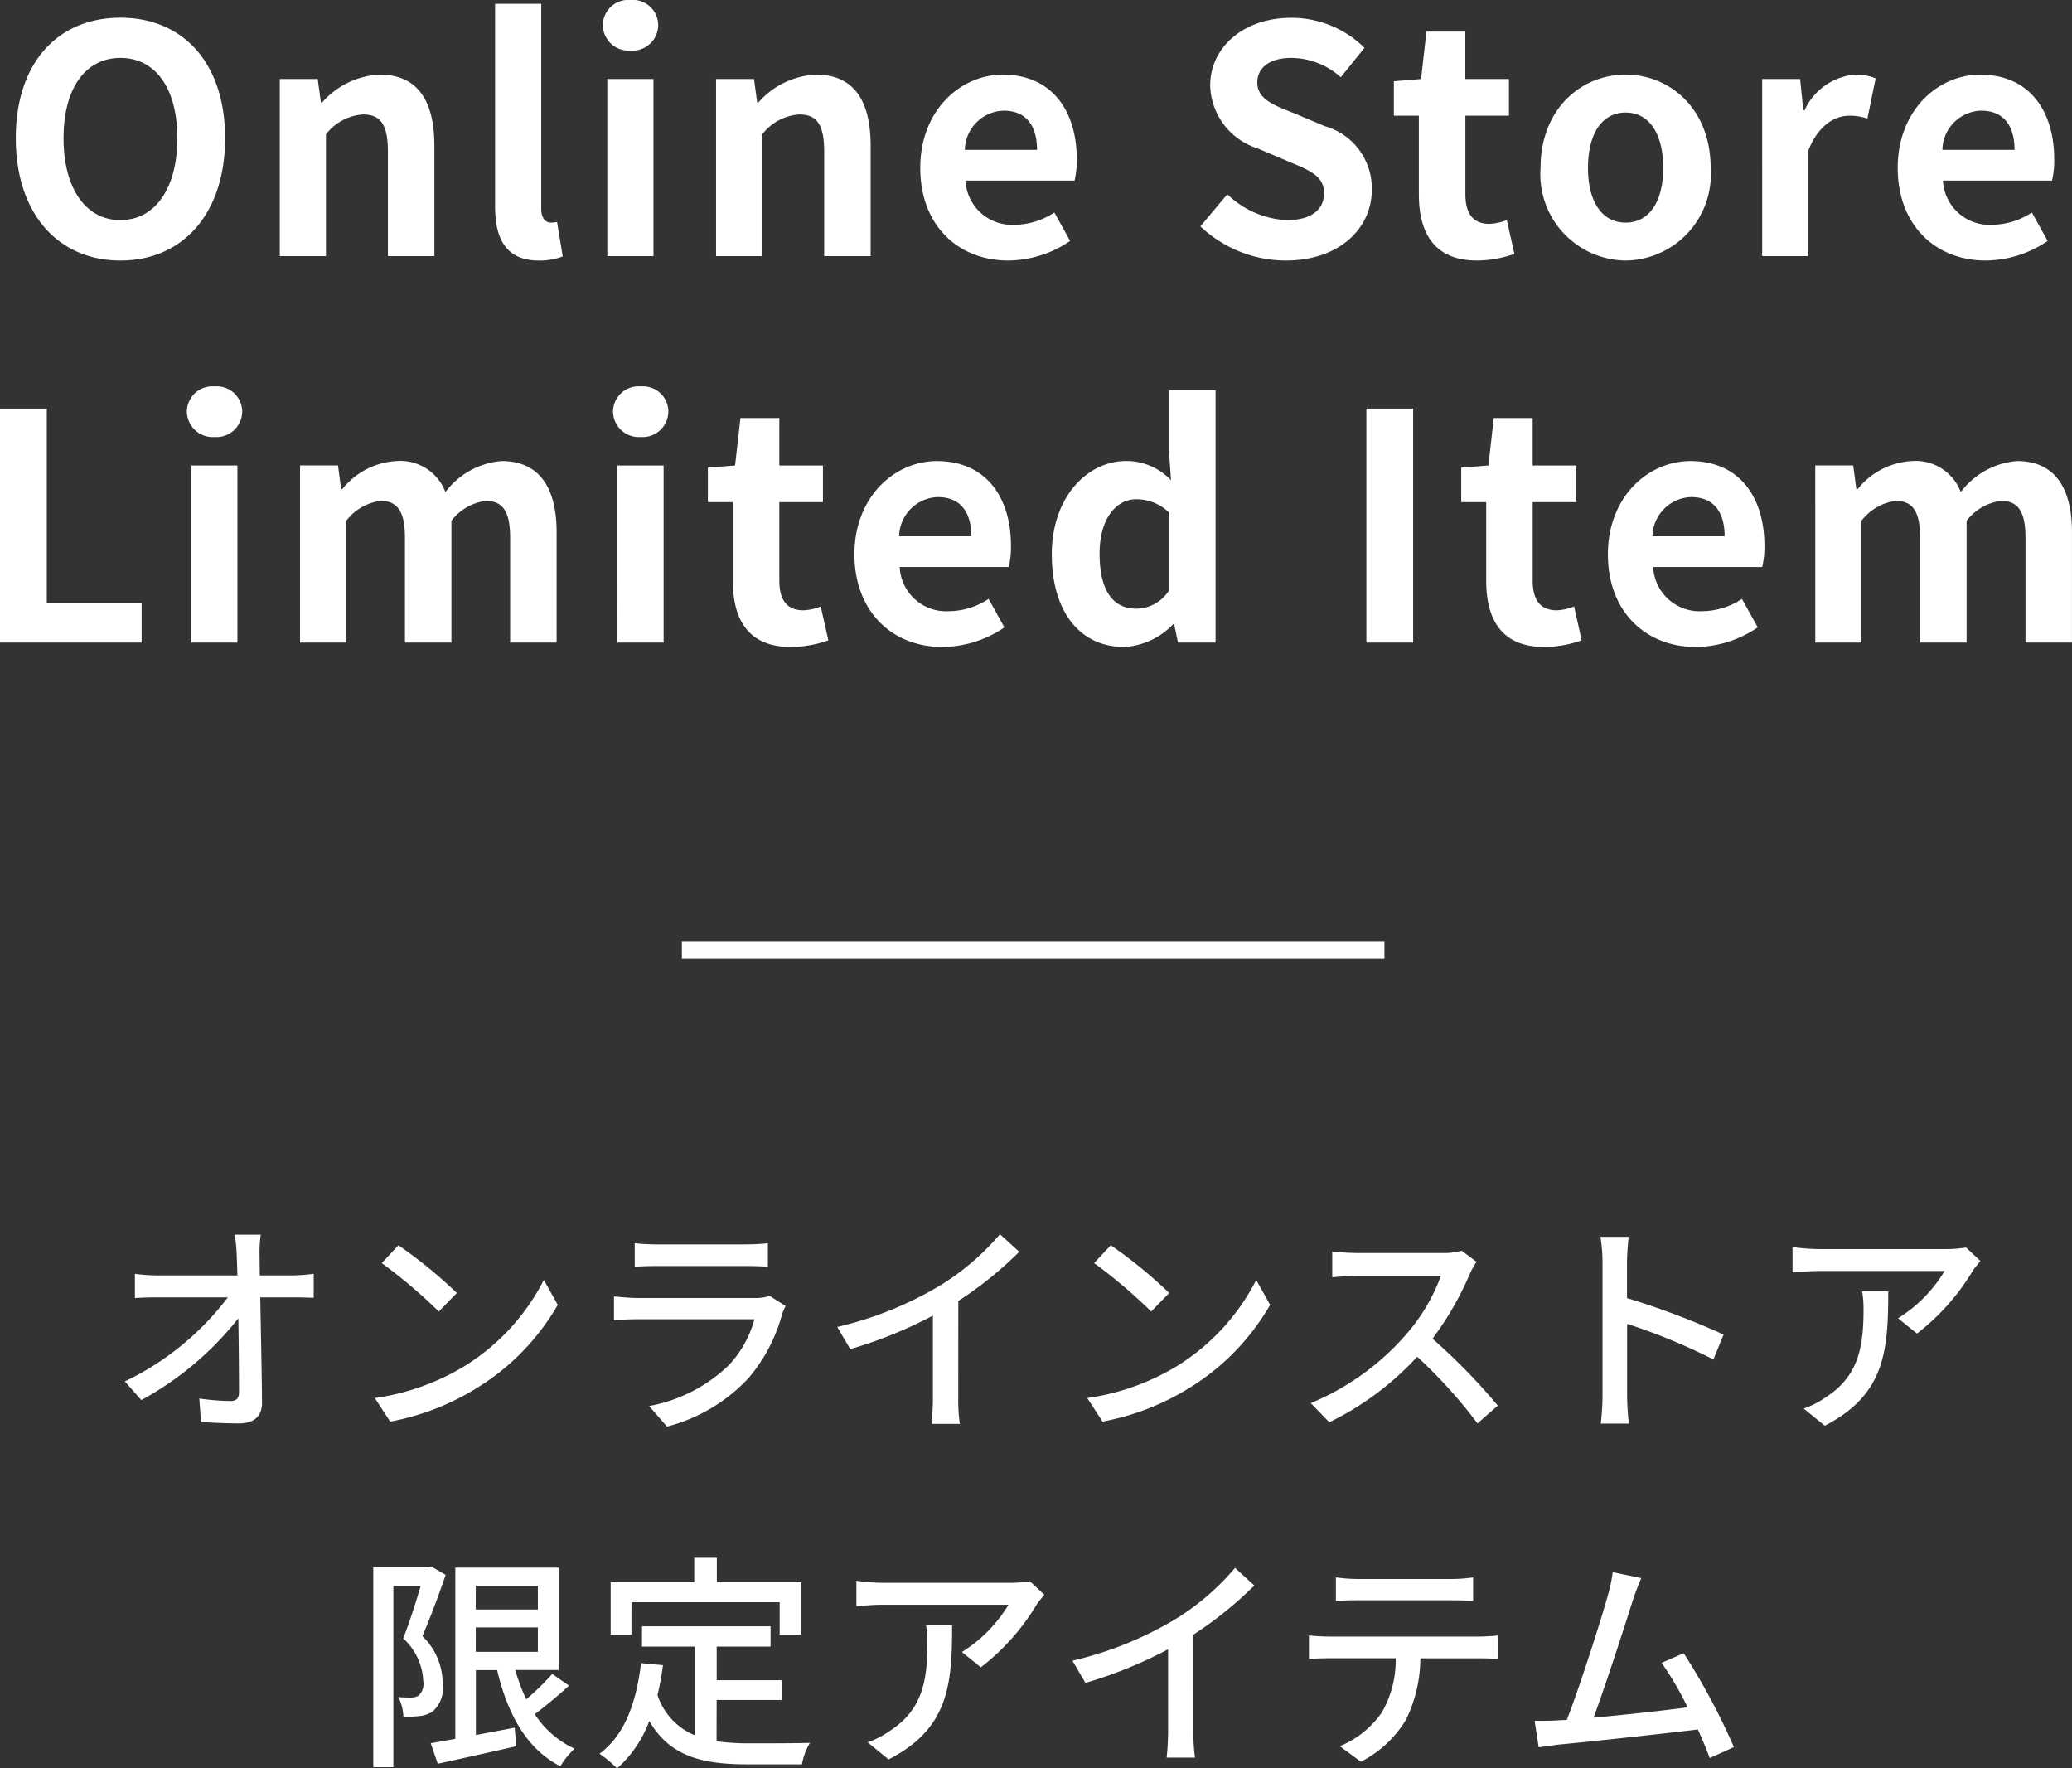
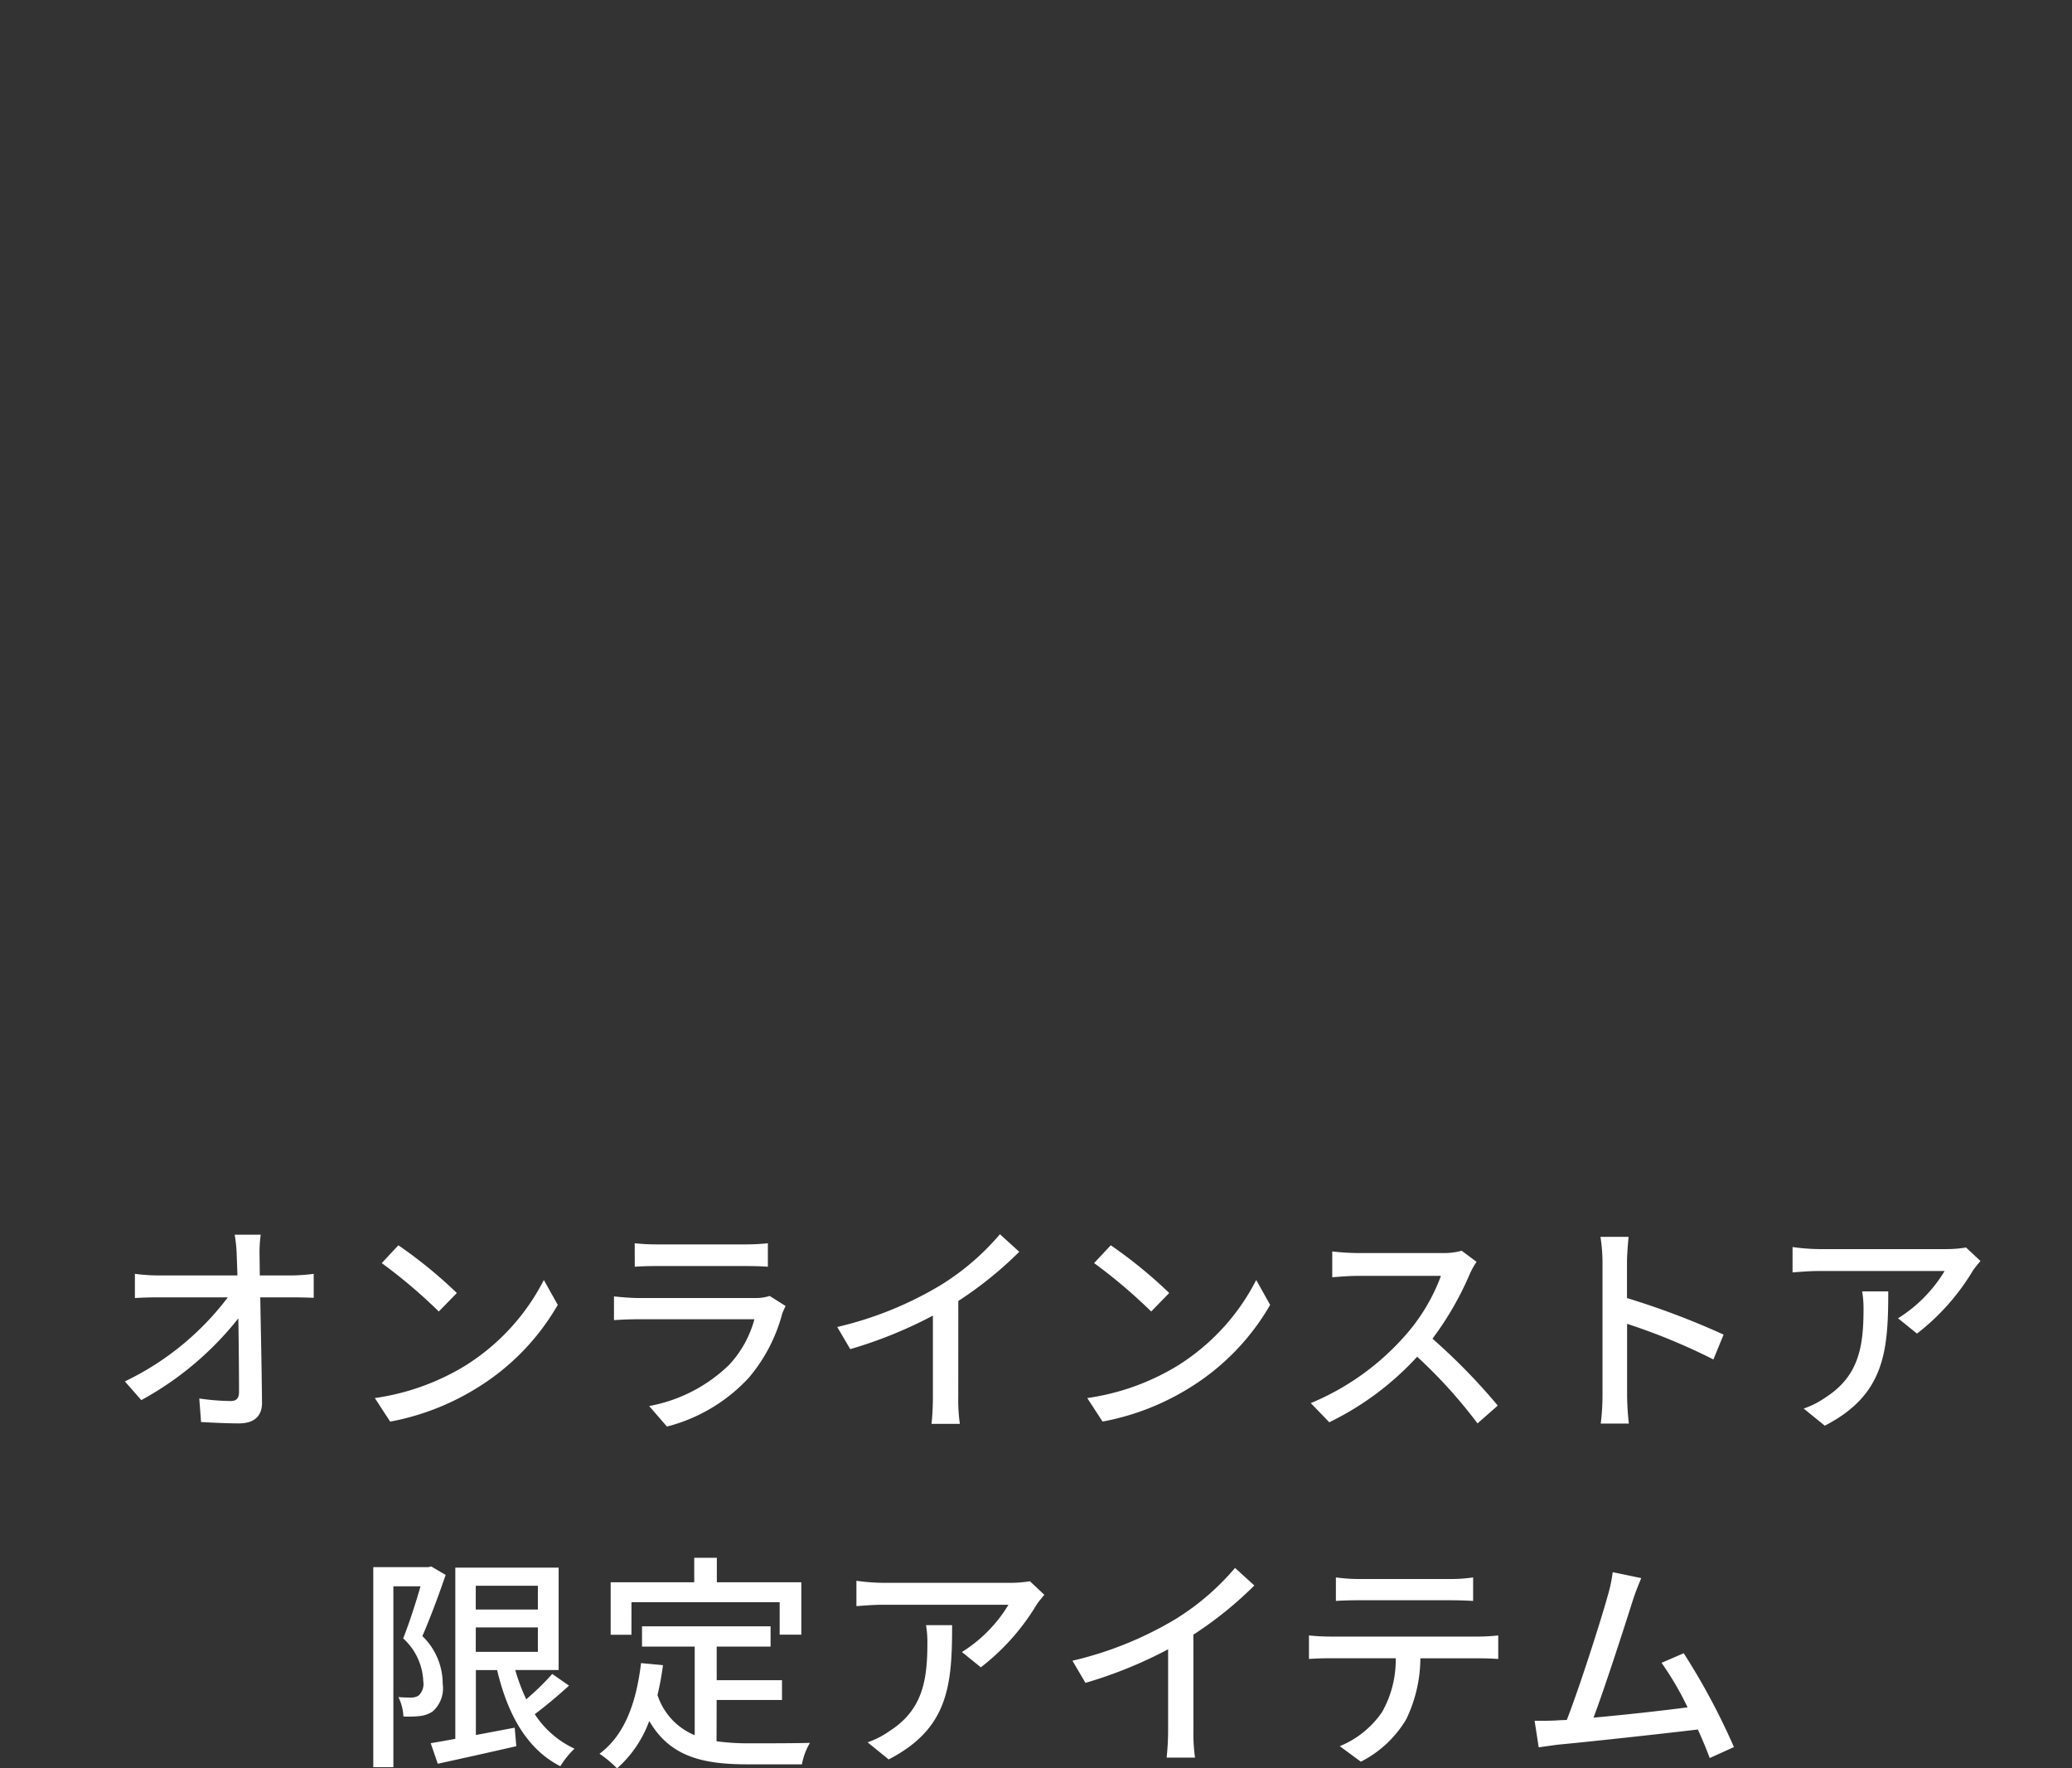
<svg xmlns="http://www.w3.org/2000/svg" width="117.972" height="100.672" viewBox="0 0 117.972 100.672">
  <rect x="0" y="0" width="117.972" height="100.672" fill="#333333" stroke="none" />
  <g id="key_txt_pc" transform="translate(-1005.176 -516.42)">
    <path id="パス_15" data-name="パス 15" d="M-45.032-7.969l-.013-1.118a7.3,7.3,0,0,1,.065-1.2h-1.482a8.243,8.243,0,0,1,.117,1.2c.013.312.026.689.039,1.118h-4.537a10.2,10.2,0,0,1-1.3-.091v1.378q.644-.039,1.326-.039h3.965a15.979,15.979,0,0,1-5.863,4.784l.936,1.066a18.009,18.009,0,0,0,5.525-4.654c.026,1.573.039,3.211.039,4.186,0,.351-.13.52-.481.52a13.387,13.387,0,0,1-1.781-.143l.1,1.339c.689.039,1.443.078,2.158.078.871,0,1.313-.416,1.313-1.17-.013-1.677-.065-4.082-.1-6.006h1.9c.325,0,.793.013,1.144.026V-8.06a10.461,10.461,0,0,1-1.209.091Zm7.891-1.716-.949,1.014a29.555,29.555,0,0,1,3.25,2.756l1.027-1.053A26.323,26.323,0,0,0-37.141-9.685Zm-1.339,8.7.871,1.339A14.333,14.333,0,0,0-32.63-1.586a13.4,13.4,0,0,0,4.563-4.706l-.793-1.417a12.377,12.377,0,0,1-4.511,4.9A13.508,13.508,0,0,1-38.48-.988ZM-16-6.8a2.579,2.579,0,0,1-.832.117h-6.656c-.377,0-.871-.039-1.378-.091v1.352c.494-.039,1.066-.052,1.378-.052h6.617a6.128,6.128,0,0,1-1.443,2.6,8.8,8.8,0,0,1-4.55,2.34l1.014,1.17A9.606,9.606,0,0,0-17.2-2.132a9.329,9.329,0,0,0,1.911-3.653,3.88,3.88,0,0,1,.195-.442Zm-7.683-1.664c.364-.026.832-.039,1.235-.039h5.057c.442,0,.962.013,1.287.039V-9.8a12.419,12.419,0,0,1-1.274.065h-5.07A12.025,12.025,0,0,1-23.686-9.8Zm18.421,1.95a21.564,21.564,0,0,0,3.471-2.8l-1.1-1A14.22,14.22,0,0,1-6.292-7.4a20.415,20.415,0,0,1-5.863,2.366l.741,1.261A24.919,24.919,0,0,0-6.708-5.681v4.628A15.064,15.064,0,0,1-6.786.481h1.612a9.776,9.776,0,0,1-.091-1.534ZM3.419-9.685,2.47-8.671A29.555,29.555,0,0,1,5.72-5.915L6.747-6.968A26.324,26.324,0,0,0,3.419-9.685ZM2.08-.988,2.951.351A14.333,14.333,0,0,0,7.93-1.586a13.4,13.4,0,0,0,4.563-4.706L11.7-7.709a12.377,12.377,0,0,1-4.511,4.9A13.508,13.508,0,0,1,2.08-.988ZM23.4-9.373a3.943,3.943,0,0,1-1.131.13H17.446a13.909,13.909,0,0,1-1.417-.091v1.469c.208-.013.91-.078,1.417-.078h4.771A10.7,10.7,0,0,1,20.15-4.511,14.607,14.607,0,0,1,14.807-.7L15.86.39a16.637,16.637,0,0,0,5.005-3.731A28.119,28.119,0,0,1,24.3.455L25.454-.559a34.554,34.554,0,0,0-3.718-3.809,17.793,17.793,0,0,0,2.132-3.7,4.487,4.487,0,0,1,.377-.676ZM38.311-4.6a44.86,44.86,0,0,0-5.5-2.08V-8.71c0-.455.052-1.027.091-1.456H31.3a9.411,9.411,0,0,1,.117,1.456V-1.2a13.609,13.609,0,0,1-.1,1.664h1.6a15.232,15.232,0,0,1-.1-1.664V-5.213a34.657,34.657,0,0,1,4.914,2.028ZM46.2-7.059a5.776,5.776,0,0,1,.078,1.04c0,2.158-.3,3.8-2.158,4.992a4.936,4.936,0,0,1-1.248.637l1.2.975c3.419-1.755,3.614-4.251,3.614-7.644Zm5.915-2.5a6.728,6.728,0,0,1-1.092.091H43.758a11.623,11.623,0,0,1-1.521-.117v1.443c.559-.039,1.014-.078,1.521-.078h7.137a8.082,8.082,0,0,1-2.652,2.691l1.079.871a12.874,12.874,0,0,0,3.185-3.588c.1-.156.312-.4.429-.546ZM-35.269,8.6l-.169.039h-3.133V20.027h1.144V9.731h1.547c-.26.9-.637,2.08-.988,2.964a3.482,3.482,0,0,1,1.144,2.444.907.907,0,0,1-.26.806.756.756,0,0,1-.429.117c-.195,0-.442,0-.728-.026a2.735,2.735,0,0,1,.286,1.105,5.513,5.513,0,0,0,.936-.026,1.625,1.625,0,0,0,.728-.26,1.757,1.757,0,0,0,.572-1.573,3.755,3.755,0,0,0-1.157-2.717c.442-1.014.949-2.379,1.326-3.484Zm2.535,3.471H-29.2v1.391h-3.536ZM-29.2,9.7v1.352h-3.536V9.7Zm.819,5.018a14.349,14.349,0,0,1-1.482,1.443,11,11,0,0,1-.624-1.664h2.47V8.665H-33.9v9.75c-.52.091-1,.182-1.4.247l.4,1.17c1.248-.273,2.9-.637,4.472-1l-.091-1.053-2.21.416V14.5h1.209c.6,2.522,1.69,4.5,3.6,5.473a4.952,4.952,0,0,1,.806-1,5.408,5.408,0,0,1-2.262-1.963c.624-.468,1.339-1.066,1.95-1.625Zm4.511-4.082h8.437v1.846H-14.2V9.5h-4.81V8.106h-1.287V9.5h-4.758v2.99h1.183Zm4.849,5.564H-15.3V15.074h-3.718V13.163h3.068V12.006H-23.27v1.157h3v5.044a3.721,3.721,0,0,1-2.119-2.288,15.9,15.9,0,0,0,.312-1.7l-1.248-.117c-.273,2.275-.936,4.1-2.366,5.161a6.539,6.539,0,0,1,1,.832,6.618,6.618,0,0,0,1.833-2.7c1.183,2.041,3.055,2.47,5.6,2.47h3.094a3.646,3.646,0,0,1,.455-1.222c-.741.026-2.925.026-3.484.026a13.583,13.583,0,0,1-1.833-.117ZM-7.1,11.941a5.776,5.776,0,0,1,.078,1.04c0,2.158-.3,3.8-2.158,4.992a4.936,4.936,0,0,1-1.248.637l1.2.975c3.419-1.755,3.614-4.251,3.614-7.644Zm5.915-2.5a6.728,6.728,0,0,1-1.092.091H-9.542a11.623,11.623,0,0,1-1.521-.117v1.443c.559-.039,1.014-.078,1.521-.078h7.137a8.082,8.082,0,0,1-2.652,2.691l1.079.871A12.874,12.874,0,0,0-.793,10.758c.1-.156.312-.4.429-.546Zm9.308,3.042a21.564,21.564,0,0,0,3.471-2.8l-1.1-1A14.22,14.22,0,0,1,7.1,11.6a20.415,20.415,0,0,1-5.863,2.366l.741,1.261a24.919,24.919,0,0,0,4.706-1.911v4.628A15.064,15.064,0,0,1,6.6,19.481H8.216a9.776,9.776,0,0,1-.091-1.534ZM22.75,10.524c.4,0,.884.013,1.3.039V9.224a8.865,8.865,0,0,1-1.3.091H17.511a9.957,9.957,0,0,1-1.274-.091v1.339c.364-.026.845-.039,1.274-.039Zm-6.864,2.067a11.391,11.391,0,0,1-1.183-.065v1.339c.364-.026.793-.039,1.183-.039h3.757a6.009,6.009,0,0,1-.78,3.068,5.4,5.4,0,0,1-2.405,1.937l1.2.884A6.332,6.332,0,0,0,20.241,17.3a8.086,8.086,0,0,0,.806-3.471h3.341c.338,0,.793.013,1.092.039V12.526c-.325.039-.819.065-1.092.065ZM38.9,18.883a38.1,38.1,0,0,0-2.86-5.343l-1.261.546a17.5,17.5,0,0,1,1.482,2.535c-1.391.182-3.588.429-5.356.585.65-1.716,1.833-5.395,2.223-6.63.182-.572.351-.962.494-1.313l-1.625-.338a8.206,8.206,0,0,1-.286,1.352c-.364,1.326-1.6,5.2-2.327,7.059-.195.013-.377.013-.533.026-.39.026-.9.026-1.3.026l.234,1.508c.39-.052.819-.117,1.144-.156,1.69-.156,5.85-.611,7.917-.858.273.6.507,1.17.676,1.625Z" transform="translate(1065 597)" fill="#fff" />
-     <path id="パス_14" data-name="パス 14" d="M-51.966.252c3.528,0,5.958-2.646,5.958-6.966s-2.43-6.858-5.958-6.858-5.958,2.52-5.958,6.858C-57.924-2.394-55.494.252-51.966.252Zm0-2.3c-1.98,0-3.24-1.818-3.24-4.662,0-2.862,1.26-4.572,3.24-4.572s3.24,1.71,3.24,4.572C-48.726-3.87-49.986-2.052-51.966-2.052ZM-42.894,0h2.628V-6.93A2.9,2.9,0,0,1-38.16-8.064c.99,0,1.422.558,1.422,2.106V0h2.646V-6.282c0-2.538-.936-4.05-3.114-4.05a4.646,4.646,0,0,0-3.276,1.584h-.072l-.18-1.332h-2.16Zm14.742.252A3.6,3.6,0,0,0-26.784.018l-.324-1.962a1.491,1.491,0,0,1-.36.036c-.252,0-.54-.2-.54-.792V-14.364h-2.628V-2.826C-30.636-.954-29.988.252-28.152.252ZM-24.246,0h2.628V-10.08h-2.628Zm1.332-11.7a1.465,1.465,0,0,0,1.566-1.44,1.444,1.444,0,0,0-1.566-1.44A1.45,1.45,0,0,0-24.5-13.14,1.471,1.471,0,0,0-22.914-11.7ZM-18.054,0h2.628V-6.93A2.9,2.9,0,0,1-13.32-8.064c.99,0,1.422.558,1.422,2.106V0h2.646V-6.282c0-2.538-.936-4.05-3.114-4.05a4.646,4.646,0,0,0-3.276,1.584h-.072l-.18-1.332h-2.16ZM-1.422.252A6.359,6.359,0,0,0,2.106-.864l-.9-1.62a4.155,4.155,0,0,1-2.268.7A2.649,2.649,0,0,1-3.852-4.3h6.21a4.917,4.917,0,0,0,.126-1.206c0-2.79-1.44-4.824-4.212-4.824-2.412,0-4.7,2.034-4.7,5.31C-6.426-1.71-4.23.252-1.422.252Zm-2.466-6.3a2.273,2.273,0,0,1,2.2-2.232c1.3,0,1.908.864,1.908,2.232Zm18.27,6.3c3.078,0,4.9-1.854,4.9-4.032A3.68,3.68,0,0,0,16.6-7.4L14.85-8.136c-1.134-.45-2.088-.792-2.088-1.746,0-.882.756-1.4,1.926-1.4a4.249,4.249,0,0,1,2.826,1.1l1.35-1.674a5.911,5.911,0,0,0-4.176-1.71c-2.7,0-4.608,1.674-4.608,3.852a3.859,3.859,0,0,0,2.7,3.582l1.782.756c1.188.5,2,.81,2,1.8,0,.936-.738,1.53-2.124,1.53a5.241,5.241,0,0,1-3.384-1.476L9.522-1.692A7.1,7.1,0,0,0,14.382.252Zm10.89,0A6.514,6.514,0,0,0,27.4-.126l-.432-1.926a2.945,2.945,0,0,1-.99.216c-.9,0-1.368-.54-1.368-1.692V-7.992H27.09V-10.08H24.606v-2.7H22.392l-.306,2.7-1.548.126v1.962H21.96v4.464C21.96-1.26,22.878.252,25.272.252Zm8.46,0a4.912,4.912,0,0,0,4.842-5.274c0-3.366-2.322-5.31-4.842-5.31S28.89-8.388,28.89-5.022A4.912,4.912,0,0,0,33.732.252Zm0-2.16c-1.368,0-2.142-1.224-2.142-3.114,0-1.908.774-3.15,2.142-3.15s2.142,1.242,2.142,3.15C35.874-3.132,35.1-1.908,33.732-1.908ZM41.508,0h2.628V-6.012c.576-1.458,1.53-1.98,2.322-1.98A3.177,3.177,0,0,1,47.5-7.83l.468-2.286a2.852,2.852,0,0,0-1.188-.216A3.492,3.492,0,0,0,43.92-8.3h-.072l-.18-1.782h-2.16ZM54.234.252A6.359,6.359,0,0,0,57.762-.864l-.9-1.62a4.155,4.155,0,0,1-2.268.7A2.649,2.649,0,0,1,51.8-4.3h6.21a4.917,4.917,0,0,0,.126-1.206c0-2.79-1.44-4.824-4.212-4.824-2.412,0-4.7,2.034-4.7,5.31C49.23-1.71,51.426.252,54.234.252Zm-2.466-6.3a2.273,2.273,0,0,1,2.2-2.232c1.3,0,1.908.864,1.908,2.232ZM-58.824,22h8.064V19.768h-5.4V8.68h-2.664Zm10.89,0h2.628V11.92h-2.628ZM-46.6,10.3a1.465,1.465,0,0,0,1.566-1.44A1.444,1.444,0,0,0-46.6,7.42a1.45,1.45,0,0,0-1.584,1.44A1.471,1.471,0,0,0-46.6,10.3Zm4.86,11.7h2.628V15.07a2.941,2.941,0,0,1,1.944-1.134c.954,0,1.4.558,1.4,2.106V22h2.646V15.07a2.941,2.941,0,0,1,1.944-1.134c.954,0,1.4.558,1.4,2.106V22h2.646V15.718c0-2.538-.99-4.05-3.132-4.05a4.47,4.47,0,0,0-3.2,1.764,2.744,2.744,0,0,0-2.772-1.764,4.244,4.244,0,0,0-3.1,1.6H-39.4l-.18-1.35h-2.16Zm18.072,0h2.628V11.92H-23.67Zm1.332-11.7a1.465,1.465,0,0,0,1.566-1.44,1.444,1.444,0,0,0-1.566-1.44,1.45,1.45,0,0,0-1.584,1.44A1.471,1.471,0,0,0-22.338,10.3Zm8.55,11.952a6.514,6.514,0,0,0,2.124-.378l-.432-1.926a2.945,2.945,0,0,1-.99.216c-.9,0-1.368-.54-1.368-1.692V14.008h2.484V11.92h-2.484V9.22h-2.214l-.306,2.7-1.548.126v1.962H-17.1v4.464C-17.1,20.74-16.182,22.252-13.788,22.252Zm8.622,0a6.359,6.359,0,0,0,3.528-1.116l-.9-1.62a4.155,4.155,0,0,1-2.268.7A2.649,2.649,0,0,1-7.6,17.7h6.21a4.917,4.917,0,0,0,.126-1.206c0-2.79-1.44-4.824-4.212-4.824-2.412,0-4.7,2.034-4.7,5.31C-10.17,20.29-7.974,22.252-5.166,22.252Zm-2.466-6.3a2.273,2.273,0,0,1,2.2-2.232c1.3,0,1.908.864,1.908,2.232Zm12.816,6.3a4.181,4.181,0,0,0,2.79-1.3h.054L8.244,22h2.142V7.636H7.74v3.546l.108,1.584a3.469,3.469,0,0,0-2.556-1.1c-2.178,0-4.23,2.016-4.23,5.31S2.682,22.252,5.184,22.252Zm.684-2.178c-1.332,0-2.088-1.044-2.088-3.132,0-2.016.954-3.1,2.088-3.1A2.678,2.678,0,0,1,7.74,14.6V19.03A2.242,2.242,0,0,1,5.868,20.074ZM18.972,22h2.664V8.68H18.972Zm10.134.252a6.514,6.514,0,0,0,2.124-.378L30.8,19.948a2.945,2.945,0,0,1-.99.216c-.9,0-1.368-.54-1.368-1.692V14.008h2.484V11.92H28.44V9.22H26.226l-.306,2.7-1.548.126v1.962h1.422v4.464C25.794,20.74,26.712,22.252,29.106,22.252Zm8.622,0a6.359,6.359,0,0,0,3.528-1.116l-.9-1.62a4.155,4.155,0,0,1-2.268.7A2.649,2.649,0,0,1,35.3,17.7h6.21a4.917,4.917,0,0,0,.126-1.206c0-2.79-1.44-4.824-4.212-4.824-2.412,0-4.7,2.034-4.7,5.31C32.724,20.29,34.92,22.252,37.728,22.252Zm-2.466-6.3a2.273,2.273,0,0,1,2.2-2.232c1.3,0,1.908.864,1.908,2.232ZM44.532,22H47.16V15.07A2.941,2.941,0,0,1,49.1,13.936c.954,0,1.4.558,1.4,2.106V22h2.646V15.07A2.941,2.941,0,0,1,55.1,13.936c.954,0,1.4.558,1.4,2.106V22h2.646V15.718c0-2.538-.99-4.05-3.132-4.05a4.47,4.47,0,0,0-3.2,1.764,2.744,2.744,0,0,0-2.772-1.764,4.244,4.244,0,0,0-3.1,1.6h-.072l-.18-1.35h-2.16Z" transform="translate(1064 531)" fill="#fff" />
-     <rect id="長方形_2" data-name="長方形 2" width="40" height="1" transform="translate(1044 570)" fill="#fff" />
  </g>
</svg>